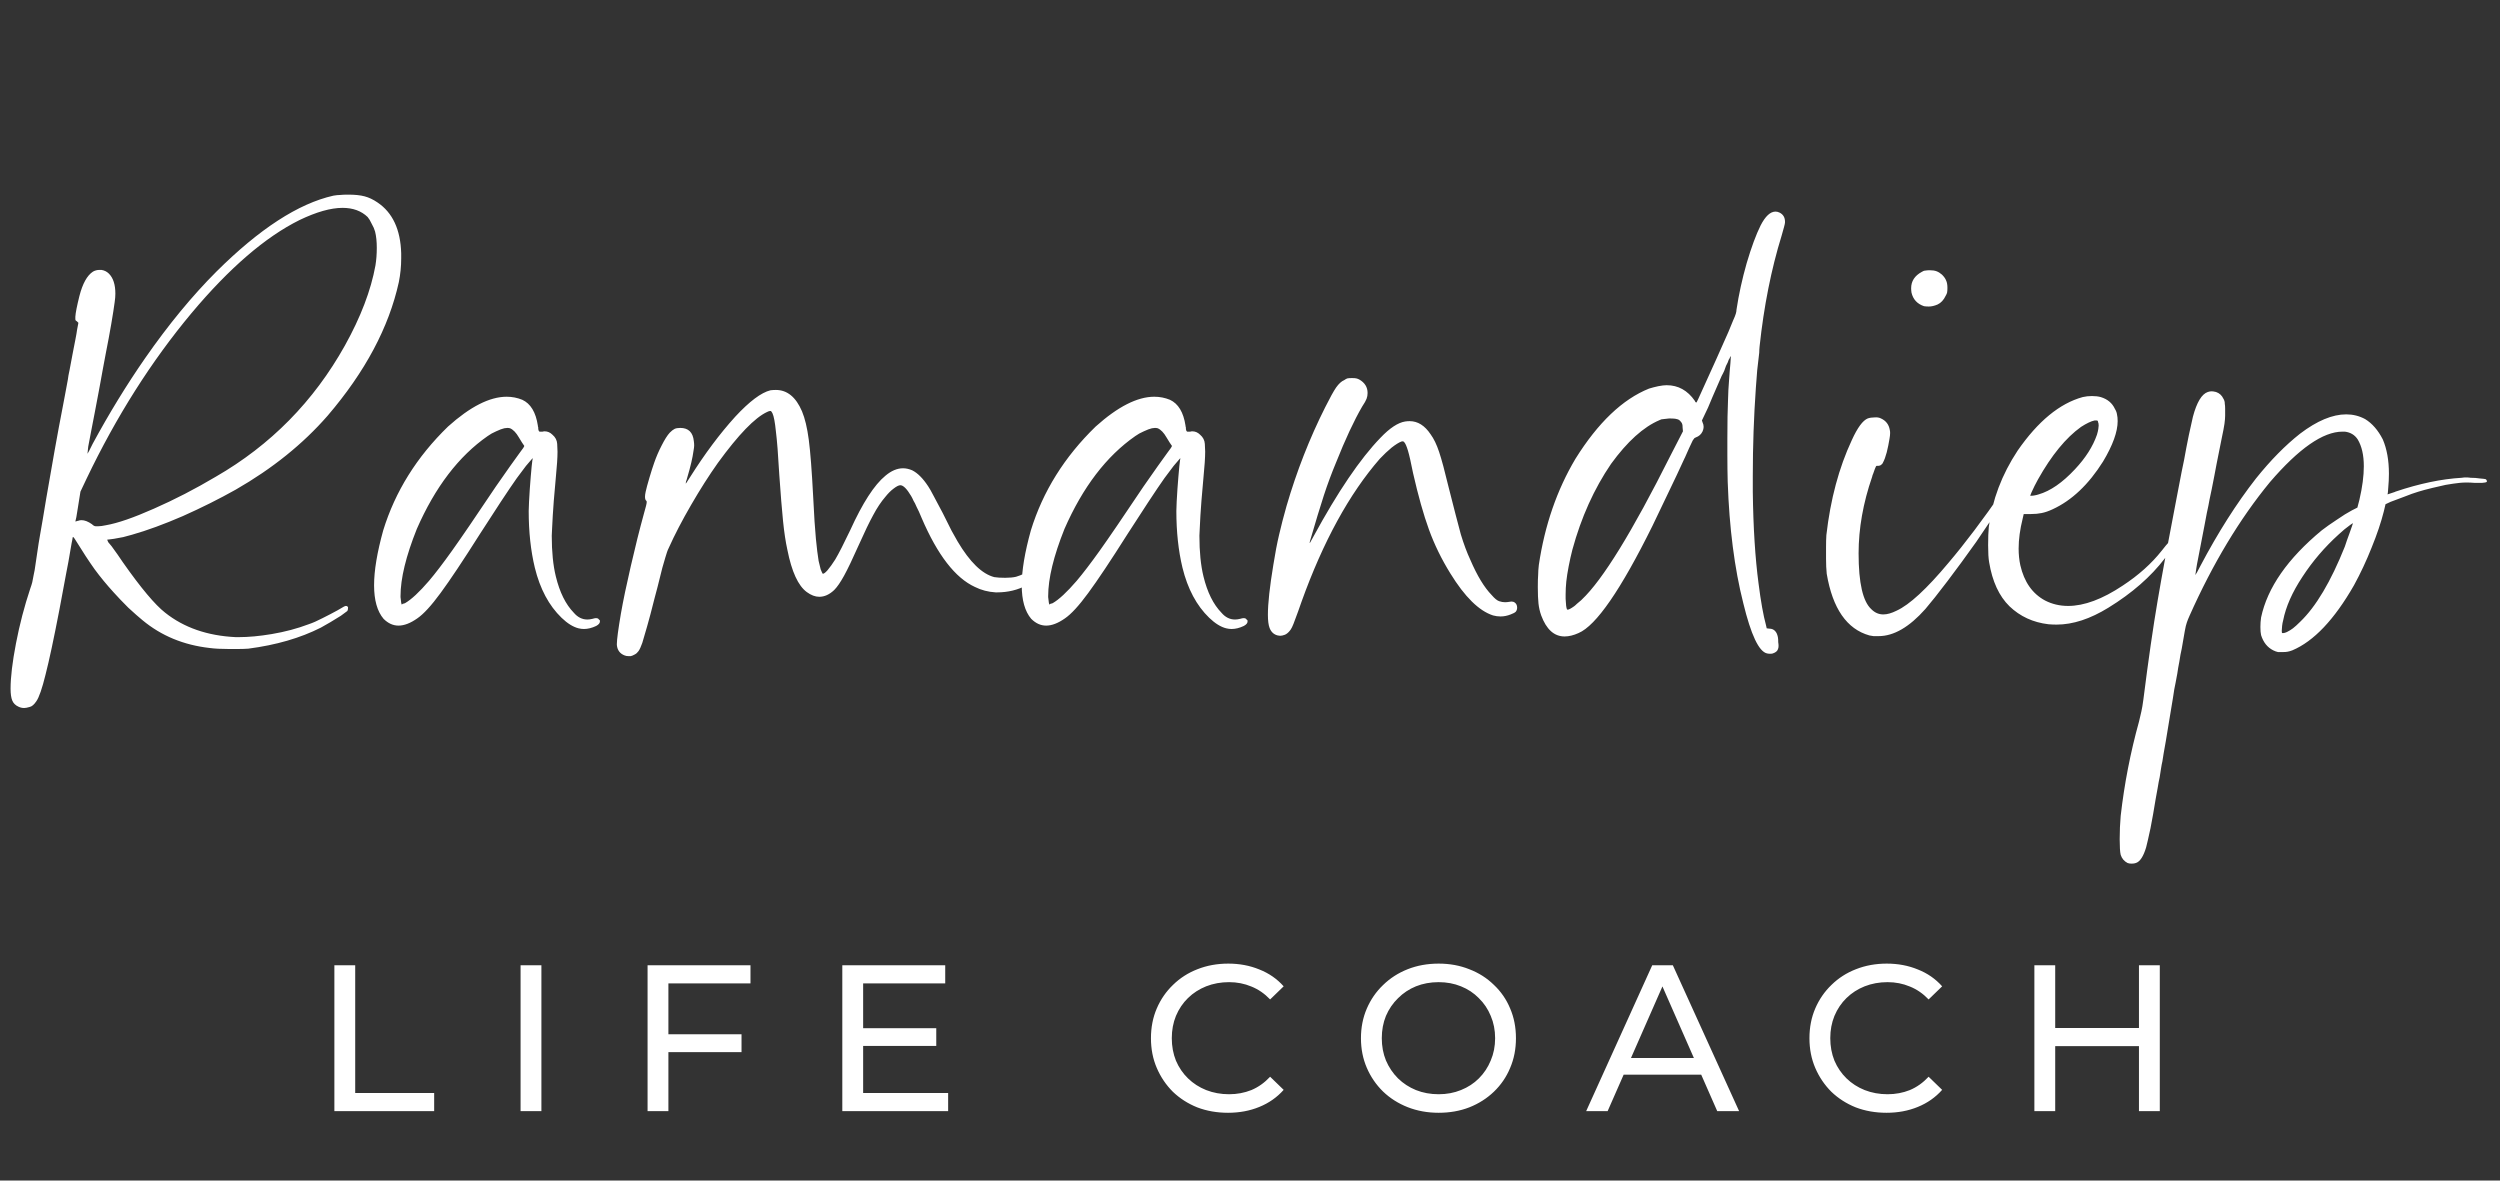
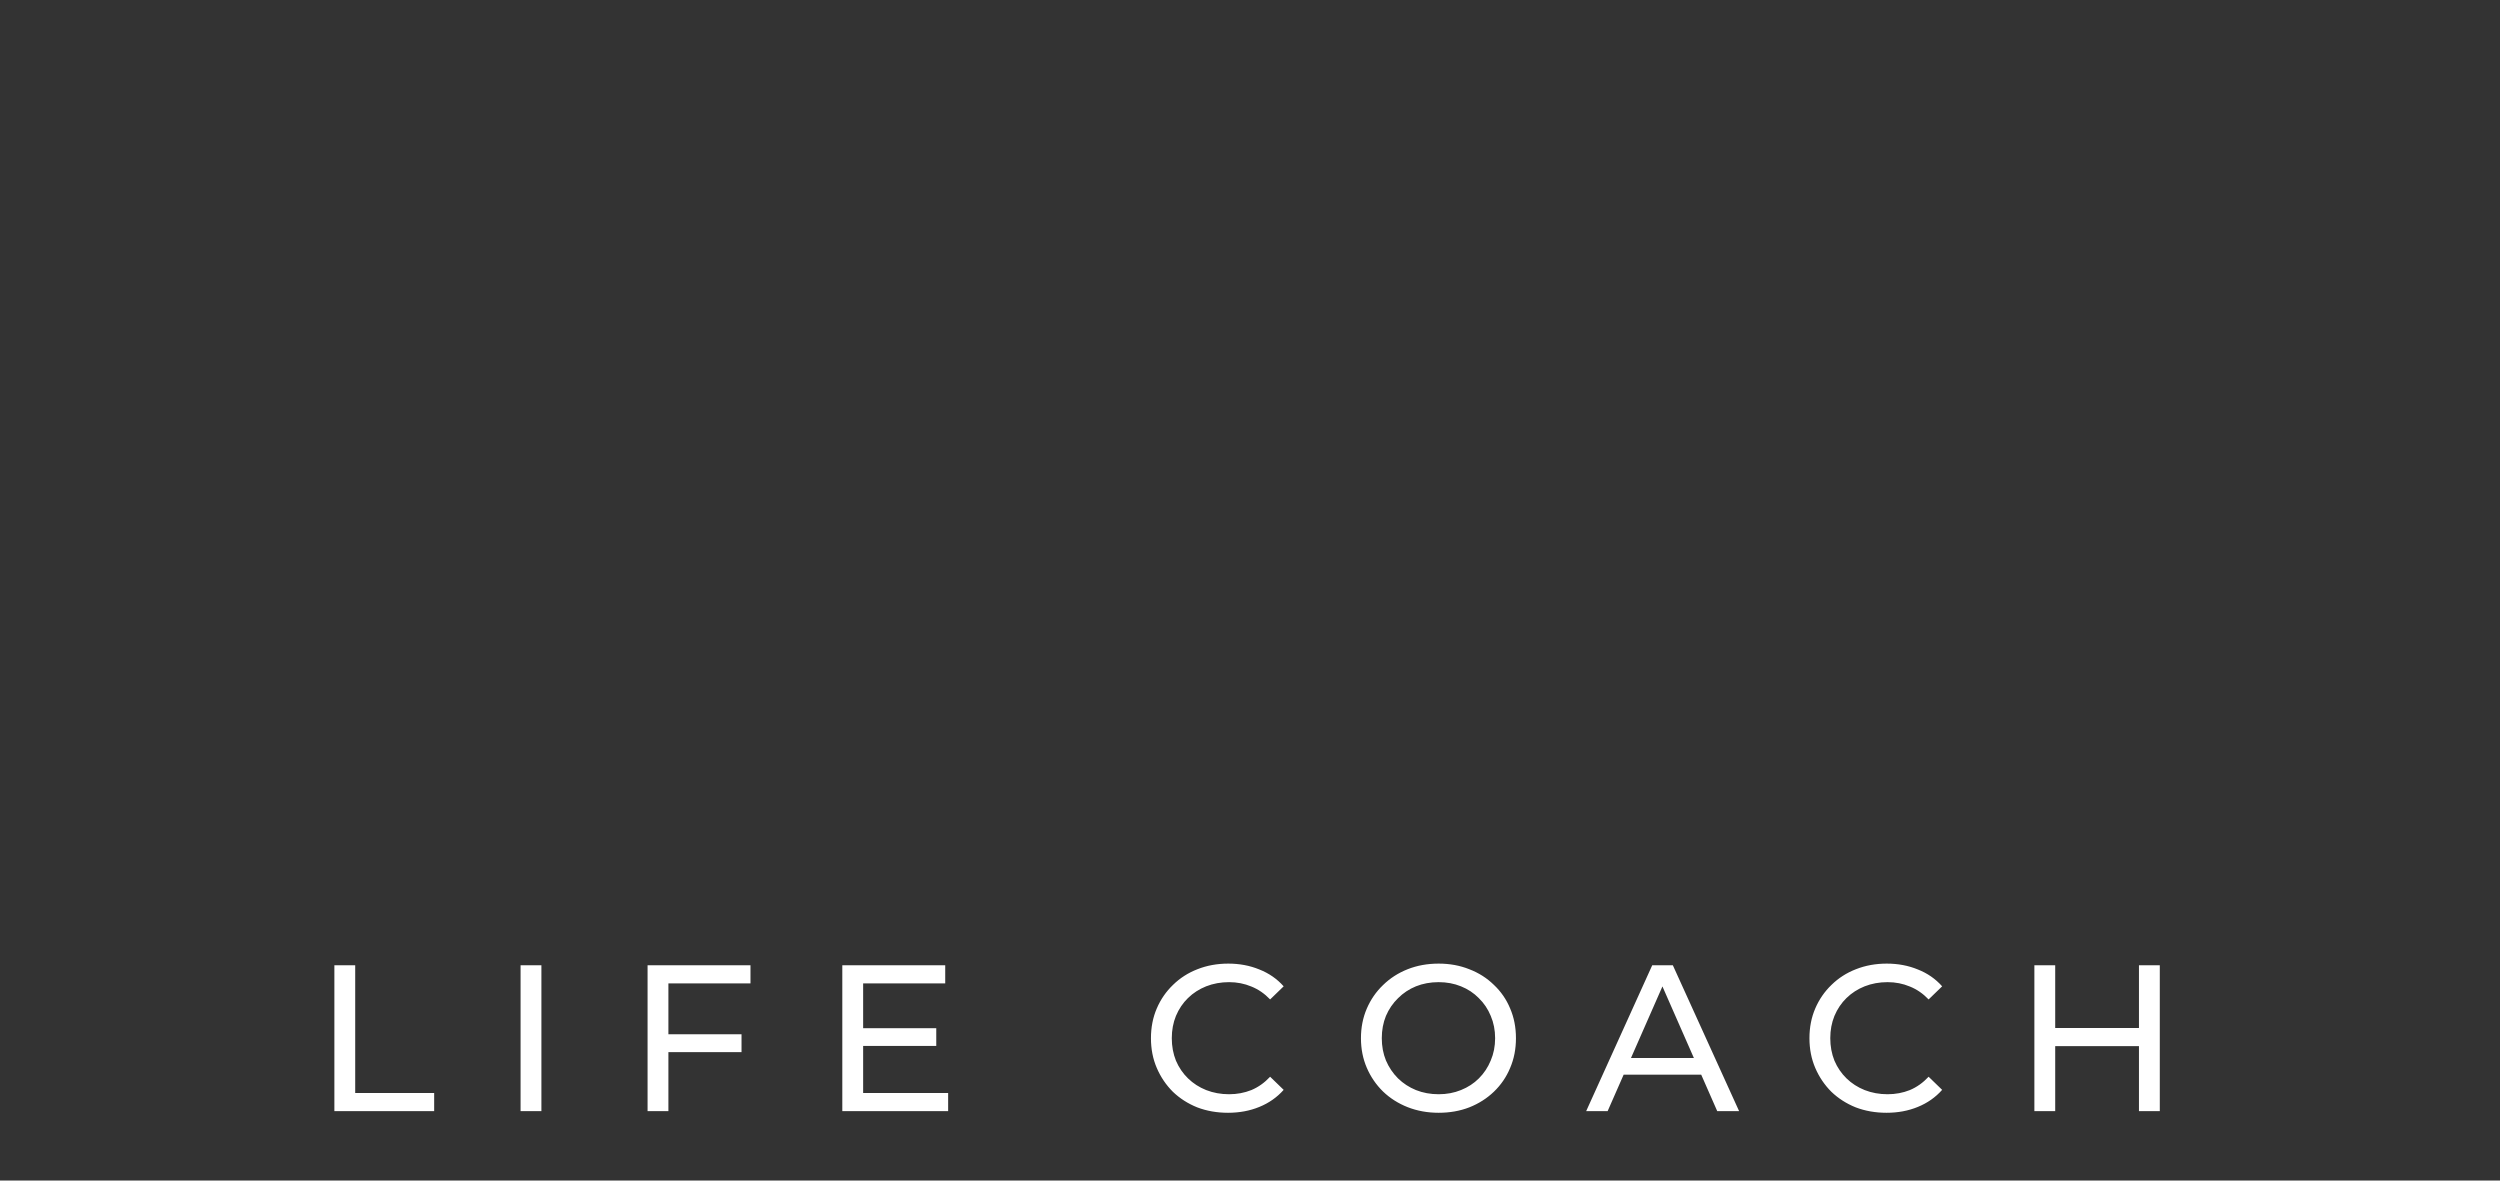
<svg xmlns="http://www.w3.org/2000/svg" width="144" height="68" viewBox="0 0 144 68" fill="none">
  <rect x="0" y="0" width="144" height="68" fill="#333333" stroke="none" />
-   <path d="M1.059 40.703C0.889 40.625 0.772 40.508 0.707 40.352C0.642 40.195 0.609 39.967 0.609 39.668C0.609 39.004 0.714 38.132 0.922 37.051C1.13 35.97 1.404 34.922 1.742 33.906C1.794 33.763 1.833 33.639 1.859 33.535C1.885 33.418 1.911 33.281 1.938 33.125C1.977 32.969 2.016 32.741 2.055 32.441C2.081 32.285 2.107 32.109 2.133 31.914C2.198 31.458 2.257 31.087 2.309 30.801C2.348 30.592 2.4 30.293 2.465 29.902C2.53 29.512 2.595 29.121 2.66 28.73C2.816 27.819 2.979 26.888 3.148 25.938C3.318 24.987 3.474 24.147 3.617 23.418C3.656 23.184 3.702 22.943 3.754 22.695C3.819 22.318 3.871 22.038 3.91 21.855C3.923 21.725 3.956 21.543 4.008 21.309C4.06 21.009 4.118 20.697 4.184 20.371C4.236 20.098 4.288 19.831 4.34 19.57C4.392 19.31 4.424 19.121 4.438 19.004L4.516 18.594L4.438 18.516C4.411 18.49 4.385 18.47 4.359 18.457C4.346 18.431 4.34 18.405 4.34 18.379C4.34 18.353 4.34 18.307 4.34 18.242C4.353 18.021 4.431 17.624 4.574 17.051C4.757 16.335 5.017 15.866 5.355 15.645C5.473 15.579 5.596 15.547 5.727 15.547H5.844C6.013 15.573 6.156 15.645 6.273 15.762C6.521 16.009 6.645 16.393 6.645 16.914C6.645 17.057 6.632 17.22 6.605 17.402C6.566 17.702 6.501 18.119 6.41 18.652C6.319 19.186 6.215 19.746 6.098 20.332C6.046 20.619 5.987 20.931 5.922 21.27C5.857 21.608 5.805 21.895 5.766 22.129C5.74 22.285 5.707 22.461 5.668 22.656C5.59 23.06 5.518 23.438 5.453 23.789C5.375 24.167 5.303 24.538 5.238 24.902C5.173 25.254 5.121 25.527 5.082 25.723C5.056 25.918 5.043 26.042 5.043 26.094V26.133L5.141 25.957L5.336 25.566C6.286 23.809 7.296 22.162 8.363 20.625C9.704 18.698 11.072 17.038 12.465 15.645C14.939 13.184 17.185 11.725 19.203 11.27C19.359 11.243 19.49 11.23 19.594 11.23C19.698 11.217 19.854 11.211 20.062 11.211C20.44 11.211 20.753 11.243 21 11.309C21.247 11.374 21.495 11.491 21.742 11.66C22.615 12.246 23.07 13.223 23.109 14.59V14.883C23.109 15.338 23.064 15.794 22.973 16.25C22.4 18.854 21.033 21.419 18.871 23.945C17.452 25.573 15.688 26.992 13.578 28.203C12.628 28.737 11.612 29.245 10.531 29.727C9.451 30.195 8.474 30.553 7.602 30.801C7.458 30.84 7.289 30.885 7.094 30.938C6.911 30.977 6.736 31.009 6.566 31.035C6.41 31.061 6.312 31.074 6.273 31.074C6.208 31.074 6.176 31.081 6.176 31.094C6.176 31.107 6.195 31.152 6.234 31.23C6.286 31.296 6.352 31.374 6.43 31.465C6.521 31.595 6.638 31.758 6.781 31.953C6.885 32.109 6.983 32.253 7.074 32.383C8.116 33.867 8.93 34.837 9.516 35.293C10.596 36.152 11.95 36.621 13.578 36.699H13.754C14.314 36.699 14.945 36.641 15.648 36.523C16.417 36.393 17.126 36.204 17.777 35.957C18.012 35.879 18.279 35.762 18.578 35.605C18.891 35.449 19.177 35.3 19.438 35.156C19.633 35.039 19.756 34.967 19.809 34.941C19.861 34.915 19.9 34.902 19.926 34.902C19.965 34.902 19.997 34.915 20.023 34.941C20.049 34.967 20.056 35.007 20.043 35.059C20.043 35.111 20.03 35.156 20.004 35.195C19.939 35.247 19.815 35.339 19.633 35.469C19.451 35.586 19.249 35.71 19.027 35.84C18.819 35.957 18.637 36.061 18.48 36.152C17.296 36.751 15.902 37.155 14.301 37.363C14.118 37.376 13.897 37.383 13.637 37.383H13.207C12.738 37.383 12.361 37.363 12.074 37.324C10.577 37.155 9.288 36.621 8.207 35.723C7.999 35.553 7.725 35.312 7.387 35C7.061 34.675 6.781 34.382 6.547 34.121C6.143 33.678 5.779 33.236 5.453 32.793C5.128 32.337 4.757 31.771 4.34 31.094C4.301 31.029 4.268 30.983 4.242 30.957C4.229 30.931 4.216 30.924 4.203 30.938C4.203 30.938 4.197 30.944 4.184 30.957C4.184 30.996 4.164 31.107 4.125 31.289C4.099 31.419 4.073 31.569 4.047 31.738C3.982 32.142 3.904 32.572 3.812 33.027C3.734 33.47 3.604 34.167 3.422 35.117C3.096 36.81 2.829 38.06 2.621 38.867C2.426 39.661 2.25 40.169 2.094 40.391C1.964 40.586 1.833 40.697 1.703 40.723C1.573 40.762 1.469 40.781 1.391 40.781C1.273 40.781 1.163 40.755 1.059 40.703ZM6.098 30.254C6.775 30.137 7.699 29.818 8.871 29.297C10.056 28.776 11.241 28.164 12.426 27.461C15.59 25.638 18.07 23.119 19.867 19.902C20.779 18.262 21.365 16.725 21.625 15.293C21.677 14.98 21.703 14.642 21.703 14.277C21.703 13.913 21.671 13.6 21.605 13.34C21.566 13.197 21.501 13.047 21.41 12.891C21.332 12.721 21.254 12.591 21.176 12.5C20.811 12.148 20.329 11.973 19.73 11.973C19.053 11.973 18.227 12.207 17.25 12.676C15.284 13.652 13.213 15.436 11.039 18.027C8.721 20.801 6.703 23.984 4.984 27.578L4.633 28.32L4.496 29.18C4.457 29.414 4.424 29.616 4.398 29.785L4.34 30.039L4.418 30.02C4.444 30.006 4.47 30 4.496 30C4.561 29.974 4.626 29.961 4.691 29.961C4.874 29.961 5.076 30.039 5.297 30.195C5.375 30.273 5.447 30.312 5.512 30.312C5.59 30.312 5.642 30.312 5.668 30.312C5.772 30.312 5.915 30.293 6.098 30.254ZM33.324 36.191C33.012 36.113 32.686 35.911 32.348 35.586C31.619 34.883 31.104 33.919 30.805 32.695C30.57 31.719 30.453 30.631 30.453 29.434L30.473 28.887C30.499 28.392 30.531 27.917 30.57 27.461C30.609 26.992 30.642 26.667 30.668 26.484L30.688 26.426C30.688 26.413 30.681 26.406 30.668 26.406L30.648 26.426C30.596 26.478 30.479 26.615 30.297 26.836C30.128 27.057 29.952 27.292 29.77 27.539C29.548 27.852 29.236 28.314 28.832 28.926C28.441 29.525 28.044 30.137 27.641 30.762C26.677 32.285 25.922 33.418 25.375 34.16C24.841 34.889 24.392 35.378 24.027 35.625C23.637 35.898 23.279 36.035 22.953 36.035C22.641 36.035 22.354 35.905 22.094 35.645C21.729 35.215 21.547 34.57 21.547 33.711C21.547 32.865 21.723 31.81 22.074 30.547C22.764 28.307 24.008 26.315 25.805 24.57C27.081 23.424 28.207 22.852 29.184 22.852C29.496 22.852 29.796 22.91 30.082 23.027C30.564 23.249 30.863 23.744 30.98 24.512C30.98 24.551 30.987 24.583 31 24.609C31 24.688 31.006 24.746 31.02 24.785C31.033 24.824 31.052 24.85 31.078 24.863C31.104 24.863 31.143 24.863 31.195 24.863H31.254C31.293 24.85 31.332 24.844 31.371 24.844C31.54 24.844 31.69 24.909 31.82 25.039C31.99 25.182 32.081 25.358 32.094 25.566C32.107 25.775 32.113 25.924 32.113 26.016C32.113 26.354 32.081 26.849 32.016 27.5C31.963 28.073 31.924 28.522 31.898 28.848C31.872 29.173 31.853 29.453 31.84 29.688C31.827 29.909 31.814 30.156 31.801 30.43L31.781 30.859C31.781 31.784 31.859 32.565 32.016 33.203C32.237 34.115 32.582 34.811 33.051 35.293C33.272 35.553 33.533 35.684 33.832 35.684C33.923 35.684 34.021 35.671 34.125 35.645C34.216 35.618 34.281 35.605 34.32 35.605C34.372 35.605 34.411 35.612 34.438 35.625C34.464 35.638 34.483 35.658 34.496 35.684C34.522 35.697 34.542 35.716 34.555 35.742V35.801C34.555 35.892 34.483 35.977 34.34 36.055C34.092 36.172 33.858 36.23 33.637 36.23C33.533 36.23 33.428 36.217 33.324 36.191ZM23.324 34.746C23.689 34.538 24.151 34.108 24.711 33.457C25.076 33.027 25.518 32.448 26.039 31.719C26.56 30.99 27.4 29.759 28.559 28.027C28.923 27.506 29.197 27.116 29.379 26.855C29.574 26.582 29.756 26.328 29.926 26.094C30.108 25.859 30.199 25.723 30.199 25.684C30.121 25.579 30.017 25.417 29.887 25.195C29.73 24.922 29.561 24.746 29.379 24.668C29.327 24.655 29.275 24.648 29.223 24.648C29.184 24.648 29.125 24.655 29.047 24.668C28.93 24.694 28.773 24.753 28.578 24.844C28.396 24.922 28.233 25.013 28.09 25.117C26.423 26.276 25.062 28.06 24.008 30.469C23.383 32.031 23.07 33.32 23.07 34.336V34.395C23.096 34.681 23.122 34.824 23.148 34.824L23.188 34.785C23.227 34.772 23.272 34.759 23.324 34.746ZM35.98 37.754C35.707 37.65 35.557 37.448 35.531 37.148V37.09C35.531 36.842 35.609 36.257 35.766 35.332C35.896 34.59 36.085 33.685 36.332 32.617C36.579 31.537 36.833 30.521 37.094 29.57C37.146 29.388 37.185 29.245 37.211 29.141C37.237 29.037 37.25 28.965 37.25 28.926C37.25 28.874 37.243 28.848 37.23 28.848C37.178 28.809 37.152 28.73 37.152 28.613C37.152 28.535 37.165 28.438 37.191 28.32C37.23 28.138 37.302 27.871 37.406 27.52C37.51 27.168 37.602 26.881 37.68 26.66C37.797 26.322 37.94 25.99 38.109 25.664C38.279 25.326 38.435 25.078 38.578 24.922C38.682 24.818 38.773 24.746 38.852 24.707C38.93 24.668 39.04 24.648 39.184 24.648C39.652 24.648 39.913 24.902 39.965 25.41C39.978 25.501 39.984 25.586 39.984 25.664C39.984 25.729 39.971 25.833 39.945 25.977C39.893 26.367 39.776 26.869 39.594 27.48C39.568 27.585 39.542 27.669 39.516 27.734L39.496 27.852C39.509 27.852 39.535 27.819 39.574 27.754C39.626 27.676 39.685 27.585 39.75 27.48C40.596 26.139 41.462 24.98 42.348 24.004C43.168 23.119 43.845 22.611 44.379 22.48C44.483 22.467 44.587 22.461 44.691 22.461C45.342 22.461 45.844 22.871 46.195 23.691C46.365 24.095 46.495 24.642 46.586 25.332C46.677 26.022 46.762 27.122 46.84 28.633C46.892 29.701 46.944 30.501 46.996 31.035C47.048 31.569 47.1 31.992 47.152 32.305C47.191 32.487 47.23 32.65 47.27 32.793C47.322 32.923 47.361 33.008 47.387 33.047H47.406C47.458 33.047 47.543 32.982 47.66 32.852C47.803 32.682 47.953 32.474 48.109 32.227C48.318 31.875 48.604 31.315 48.969 30.547C49.685 28.971 50.362 27.923 51 27.402C51.339 27.116 51.677 26.973 52.016 26.973C52.185 26.973 52.361 27.012 52.543 27.09C52.855 27.246 53.161 27.552 53.461 28.008C53.526 28.099 53.637 28.294 53.793 28.594C53.949 28.88 54.118 29.199 54.301 29.551C54.483 29.915 54.652 30.254 54.809 30.566C54.978 30.866 55.095 31.074 55.16 31.191C55.863 32.376 56.566 33.06 57.27 33.242C57.426 33.268 57.634 33.281 57.895 33.281C58.142 33.281 58.35 33.262 58.52 33.223C59.184 33.027 59.75 32.617 60.219 31.992C60.336 31.836 60.421 31.745 60.473 31.719C60.525 31.693 60.564 31.68 60.59 31.68C60.629 31.68 60.668 31.699 60.707 31.738C60.759 31.764 60.785 31.81 60.785 31.875V31.953C60.746 32.057 60.648 32.227 60.492 32.461C59.711 33.568 58.689 34.121 57.426 34.121H57.348C56.918 34.095 56.521 33.991 56.156 33.809C55.023 33.288 54.001 31.966 53.09 29.844C52.973 29.557 52.875 29.342 52.797 29.199C52.732 29.043 52.673 28.926 52.621 28.848C52.582 28.756 52.536 28.665 52.484 28.574C52.237 28.158 52.029 27.949 51.859 27.949C51.768 27.949 51.638 28.014 51.469 28.145C51.312 28.262 51.156 28.418 51 28.613C50.753 28.9 50.518 29.251 50.297 29.668C50.075 30.072 49.802 30.638 49.477 31.367C49.112 32.188 48.825 32.786 48.617 33.164C48.409 33.542 48.22 33.815 48.051 33.984C47.777 34.245 47.491 34.375 47.191 34.375C46.957 34.375 46.716 34.284 46.469 34.102C45.974 33.737 45.603 32.93 45.355 31.68C45.251 31.211 45.167 30.651 45.102 30C45.036 29.349 44.965 28.463 44.887 27.344C44.822 26.185 44.757 25.352 44.691 24.844C44.639 24.323 44.574 23.978 44.496 23.809C44.457 23.73 44.425 23.685 44.398 23.672H44.359C44.32 23.672 44.262 23.691 44.184 23.73C43.48 24.056 42.536 25.033 41.352 26.66C40.844 27.376 40.329 28.184 39.809 29.082C39.288 29.98 38.858 30.807 38.52 31.562C38.48 31.641 38.448 31.719 38.422 31.797C38.396 31.862 38.363 31.966 38.324 32.109C38.285 32.24 38.227 32.441 38.148 32.715C38.083 32.975 37.992 33.34 37.875 33.809C37.823 34.004 37.764 34.225 37.699 34.473C37.53 35.15 37.387 35.69 37.27 36.094C37.152 36.497 37.061 36.81 36.996 37.031C36.918 37.253 36.846 37.409 36.781 37.5C36.716 37.591 36.645 37.656 36.566 37.695C36.475 37.747 36.397 37.78 36.332 37.793C36.267 37.793 36.221 37.793 36.195 37.793C36.117 37.793 36.046 37.78 35.98 37.754ZM70.629 36.191C70.316 36.113 69.991 35.911 69.652 35.586C68.923 34.883 68.409 33.919 68.109 32.695C67.875 31.719 67.758 30.631 67.758 29.434L67.777 28.887C67.803 28.392 67.836 27.917 67.875 27.461C67.914 26.992 67.947 26.667 67.973 26.484L67.992 26.426C67.992 26.413 67.986 26.406 67.973 26.406L67.953 26.426C67.901 26.478 67.784 26.615 67.602 26.836C67.432 27.057 67.257 27.292 67.074 27.539C66.853 27.852 66.54 28.314 66.137 28.926C65.746 29.525 65.349 30.137 64.945 30.762C63.982 32.285 63.227 33.418 62.68 34.16C62.146 34.889 61.697 35.378 61.332 35.625C60.941 35.898 60.583 36.035 60.258 36.035C59.945 36.035 59.659 35.905 59.398 35.645C59.034 35.215 58.852 34.57 58.852 33.711C58.852 32.865 59.027 31.81 59.379 30.547C60.069 28.307 61.312 26.315 63.109 24.57C64.385 23.424 65.512 22.852 66.488 22.852C66.801 22.852 67.1 22.91 67.387 23.027C67.868 23.249 68.168 23.744 68.285 24.512C68.285 24.551 68.292 24.583 68.305 24.609C68.305 24.688 68.311 24.746 68.324 24.785C68.337 24.824 68.357 24.85 68.383 24.863C68.409 24.863 68.448 24.863 68.5 24.863H68.559C68.598 24.85 68.637 24.844 68.676 24.844C68.845 24.844 68.995 24.909 69.125 25.039C69.294 25.182 69.385 25.358 69.398 25.566C69.412 25.775 69.418 25.924 69.418 26.016C69.418 26.354 69.385 26.849 69.32 27.5C69.268 28.073 69.229 28.522 69.203 28.848C69.177 29.173 69.158 29.453 69.144 29.688C69.132 29.909 69.118 30.156 69.106 30.43L69.086 30.859C69.086 31.784 69.164 32.565 69.32 33.203C69.542 34.115 69.887 34.811 70.356 35.293C70.577 35.553 70.837 35.684 71.137 35.684C71.228 35.684 71.326 35.671 71.43 35.645C71.521 35.618 71.586 35.605 71.625 35.605C71.677 35.605 71.716 35.612 71.742 35.625C71.768 35.638 71.788 35.658 71.801 35.684C71.827 35.697 71.846 35.716 71.859 35.742V35.801C71.859 35.892 71.788 35.977 71.644 36.055C71.397 36.172 71.163 36.23 70.941 36.23C70.837 36.23 70.733 36.217 70.629 36.191ZM60.629 34.746C60.993 34.538 61.456 34.108 62.016 33.457C62.38 33.027 62.823 32.448 63.344 31.719C63.865 30.99 64.704 29.759 65.863 28.027C66.228 27.506 66.501 27.116 66.684 26.855C66.879 26.582 67.061 26.328 67.231 26.094C67.413 25.859 67.504 25.723 67.504 25.684C67.426 25.579 67.322 25.417 67.191 25.195C67.035 24.922 66.866 24.746 66.684 24.668C66.632 24.655 66.579 24.648 66.527 24.648C66.488 24.648 66.43 24.655 66.352 24.668C66.234 24.694 66.078 24.753 65.883 24.844C65.701 24.922 65.538 25.013 65.394 25.117C63.728 26.276 62.367 28.06 61.312 30.469C60.688 32.031 60.375 33.32 60.375 34.336V34.395C60.401 34.681 60.427 34.824 60.453 34.824L60.492 34.785C60.531 34.772 60.577 34.759 60.629 34.746ZM73.598 36.602C73.376 36.55 73.22 36.406 73.129 36.172C73.064 36.003 73.031 35.749 73.031 35.41C73.031 34.759 73.135 33.802 73.344 32.539C73.448 31.875 73.559 31.296 73.676 30.801C73.793 30.293 73.936 29.74 74.106 29.141C74.691 27.135 75.434 25.241 76.332 23.457C76.606 22.91 76.814 22.533 76.957 22.324C77.113 22.103 77.269 21.96 77.426 21.895C77.504 21.842 77.562 21.81 77.602 21.797C77.654 21.784 77.745 21.777 77.875 21.777C77.992 21.777 78.077 21.784 78.129 21.797C78.181 21.81 78.233 21.829 78.285 21.855C78.611 22.038 78.773 22.298 78.773 22.637C78.773 22.754 78.754 22.865 78.715 22.969C78.676 23.073 78.591 23.223 78.461 23.418C77.992 24.225 77.491 25.299 76.957 26.641C76.697 27.266 76.462 27.897 76.254 28.535C76.046 29.173 75.779 30.052 75.453 31.172C75.44 31.211 75.434 31.244 75.434 31.27H75.453C75.479 31.23 75.544 31.113 75.648 30.918C77.055 28.327 78.344 26.426 79.516 25.215C80.049 24.655 80.525 24.342 80.941 24.277C81.033 24.264 81.117 24.258 81.195 24.258C81.664 24.258 82.068 24.512 82.406 25.02C82.588 25.267 82.751 25.605 82.894 26.035C83.038 26.465 83.22 27.142 83.441 28.066C83.754 29.303 83.988 30.208 84.144 30.781C84.314 31.341 84.496 31.829 84.691 32.246C85.082 33.158 85.492 33.835 85.922 34.277C86.091 34.473 86.234 34.59 86.352 34.629C86.469 34.668 86.579 34.688 86.684 34.688C86.762 34.688 86.84 34.681 86.918 34.668C86.97 34.655 87.016 34.648 87.055 34.648C87.133 34.648 87.198 34.668 87.25 34.707C87.341 34.772 87.387 34.87 87.387 35C87.387 35.091 87.361 35.169 87.309 35.234C87.257 35.286 87.159 35.339 87.016 35.391C86.82 35.469 86.625 35.508 86.43 35.508C86.287 35.508 86.143 35.488 86 35.449C85.193 35.189 84.372 34.382 83.539 33.027C83.031 32.207 82.621 31.367 82.309 30.508C81.996 29.648 81.69 28.561 81.391 27.246C81.273 26.647 81.176 26.217 81.098 25.957C81.019 25.697 80.948 25.534 80.883 25.469C80.87 25.443 80.85 25.43 80.824 25.43C80.811 25.417 80.779 25.417 80.727 25.43C80.583 25.482 80.394 25.599 80.16 25.781C79.939 25.963 79.711 26.178 79.477 26.426C77.719 28.444 76.215 31.191 74.965 34.668C74.822 35.085 74.704 35.41 74.613 35.645C74.535 35.866 74.47 36.029 74.418 36.133C74.366 36.237 74.314 36.315 74.262 36.367C74.184 36.458 74.099 36.523 74.008 36.562C73.904 36.602 73.812 36.621 73.734 36.621C73.695 36.621 73.65 36.615 73.598 36.602ZM101.781 37.637C101.312 37.533 100.857 36.569 100.414 34.746C99.906 32.741 99.607 30.41 99.516 27.754C99.503 27.285 99.496 26.764 99.496 26.191V25.273C99.496 24.336 99.509 23.581 99.535 23.008C99.535 22.852 99.542 22.669 99.555 22.461C99.568 22.253 99.581 22.064 99.594 21.895C99.607 21.725 99.62 21.549 99.633 21.367C99.646 21.185 99.659 21.035 99.672 20.918C99.685 20.801 99.691 20.703 99.691 20.625V20.508C99.678 20.521 99.665 20.54 99.652 20.566C99.652 20.579 99.646 20.599 99.633 20.625C99.62 20.651 99.6 20.684 99.574 20.723C99.561 20.762 99.542 20.814 99.516 20.879C99.49 20.931 99.457 20.996 99.418 21.074C99.392 21.152 99.359 21.244 99.32 21.348C99.281 21.439 99.229 21.543 99.164 21.66C98.995 22.051 98.819 22.454 98.637 22.871C98.533 23.105 98.448 23.307 98.383 23.477L98.031 24.219L98.07 24.336C98.109 24.414 98.129 24.499 98.129 24.59C98.129 24.668 98.109 24.753 98.07 24.844C97.992 25.013 97.862 25.13 97.68 25.195C97.654 25.208 97.628 25.221 97.602 25.234C97.588 25.247 97.569 25.273 97.543 25.312C97.517 25.338 97.484 25.397 97.445 25.488C97.406 25.566 97.354 25.677 97.289 25.82C97.237 25.951 97.159 26.126 97.055 26.348L97.016 26.426C96.768 26.973 96.449 27.65 96.059 28.457C95.681 29.251 95.388 29.863 95.18 30.293C93.357 33.978 91.938 36.035 90.922 36.465C90.635 36.595 90.368 36.66 90.121 36.66C89.522 36.66 89.073 36.257 88.773 35.449C88.695 35.228 88.643 35 88.617 34.766C88.591 34.531 88.578 34.212 88.578 33.809C88.578 33.496 88.585 33.262 88.598 33.105C88.598 32.949 88.611 32.76 88.637 32.539C88.975 30.26 89.678 28.223 90.746 26.426C92.048 24.342 93.461 22.995 94.984 22.383C95.154 22.331 95.329 22.285 95.512 22.246C95.707 22.207 95.87 22.188 96 22.188C96.664 22.188 97.204 22.487 97.621 23.086C97.634 23.112 97.647 23.138 97.66 23.164C97.686 23.177 97.706 23.184 97.719 23.184L97.816 22.988C98.624 21.217 99.203 19.928 99.555 19.121C99.672 18.835 99.763 18.613 99.828 18.457C99.906 18.288 99.958 18.158 99.984 18.066C100.01 17.975 100.023 17.897 100.023 17.832C100.154 16.96 100.349 16.068 100.609 15.156C100.883 14.232 101.15 13.509 101.41 12.988C101.684 12.454 101.97 12.188 102.27 12.188C102.348 12.188 102.426 12.207 102.504 12.246C102.712 12.35 102.816 12.526 102.816 12.773V12.812C102.816 12.852 102.797 12.943 102.758 13.086C102.719 13.229 102.673 13.392 102.621 13.574C102.022 15.514 101.599 17.643 101.352 19.961C101.339 20.091 101.332 20.208 101.332 20.312C101.28 20.742 101.241 21.081 101.215 21.328C101.202 21.562 101.176 21.901 101.137 22.344C101.02 24.01 100.961 25.697 100.961 27.402V28.34C100.987 30.384 101.098 32.142 101.293 33.613C101.423 34.642 101.566 35.443 101.723 36.016L101.762 36.191L101.918 36.211C102.113 36.211 102.257 36.309 102.348 36.504C102.374 36.569 102.393 36.634 102.406 36.699C102.419 36.764 102.426 36.862 102.426 36.992C102.439 37.07 102.445 37.142 102.445 37.207C102.445 37.285 102.432 37.35 102.406 37.402C102.38 37.48 102.315 37.546 102.211 37.598C102.133 37.637 102.068 37.656 102.016 37.656C101.977 37.656 101.951 37.656 101.938 37.656C101.885 37.656 101.833 37.65 101.781 37.637ZM90.668 34.922C90.707 34.896 90.759 34.85 90.824 34.785C90.902 34.72 90.987 34.648 91.078 34.57L91.117 34.531C92.315 33.398 94.014 30.638 96.215 26.25L96.938 24.844L96.918 24.629C96.918 24.538 96.912 24.473 96.898 24.434C96.885 24.381 96.859 24.336 96.82 24.297C96.755 24.206 96.677 24.154 96.586 24.141C96.508 24.115 96.365 24.102 96.156 24.102C96.013 24.115 95.896 24.128 95.805 24.141C95.727 24.141 95.655 24.16 95.59 24.199C94.665 24.59 93.734 25.43 92.797 26.719C91.82 28.151 91.078 29.798 90.57 31.66C90.492 31.96 90.421 32.279 90.356 32.617C90.29 32.956 90.245 33.249 90.219 33.496C90.193 33.743 90.18 33.991 90.18 34.238V34.492C90.193 34.818 90.219 35.02 90.258 35.098C90.271 35.111 90.284 35.117 90.297 35.117C90.362 35.117 90.486 35.052 90.668 34.922ZM110.824 17.637C110.434 17.506 110.193 17.246 110.102 16.855C110.089 16.764 110.082 16.68 110.082 16.602C110.082 16.198 110.284 15.885 110.688 15.664C110.766 15.612 110.837 15.586 110.902 15.586C110.967 15.573 111.052 15.566 111.156 15.566C111.312 15.566 111.443 15.586 111.547 15.625C111.651 15.664 111.755 15.729 111.859 15.82C111.977 15.938 112.055 16.048 112.094 16.152C112.146 16.256 112.172 16.4 112.172 16.582C112.172 16.699 112.165 16.79 112.152 16.855C112.139 16.908 112.113 16.966 112.074 17.031C111.957 17.279 111.801 17.448 111.605 17.539C111.423 17.617 111.254 17.656 111.098 17.656C111.007 17.656 110.915 17.65 110.824 17.637ZM107.68 36.602C106.378 36.237 105.557 35.052 105.219 33.047C105.193 32.786 105.18 32.5 105.18 32.188C105.18 31.875 105.18 31.654 105.18 31.523C105.18 31.25 105.186 31.016 105.199 30.82C105.434 28.763 105.922 26.94 106.664 25.352C106.99 24.635 107.296 24.219 107.582 24.102C107.699 24.062 107.829 24.043 107.973 24.043C108.116 24.03 108.24 24.049 108.344 24.102C108.63 24.232 108.799 24.453 108.852 24.766C108.865 24.818 108.871 24.876 108.871 24.941C108.871 25.033 108.858 25.15 108.832 25.293C108.793 25.54 108.741 25.794 108.676 26.055C108.611 26.302 108.539 26.497 108.461 26.641C108.435 26.706 108.389 26.758 108.324 26.797C108.272 26.823 108.214 26.836 108.148 26.836C108.135 26.823 108.116 26.823 108.09 26.836C108.077 26.836 108.064 26.849 108.051 26.875C108.038 26.901 108.018 26.947 107.992 27.012C107.966 27.077 107.934 27.168 107.895 27.285C107.868 27.337 107.849 27.396 107.836 27.461C107.315 28.971 107.055 30.443 107.055 31.875C107.055 33.581 107.302 34.655 107.797 35.098C107.992 35.293 108.22 35.391 108.48 35.391C108.702 35.391 108.956 35.319 109.242 35.176C109.984 34.837 110.98 33.919 112.23 32.422C113.181 31.302 114.223 29.922 115.355 28.281C115.486 28.125 115.596 27.988 115.688 27.871C115.779 27.741 115.831 27.669 115.844 27.656C115.87 27.63 115.896 27.617 115.922 27.617C115.935 27.617 115.954 27.624 115.98 27.637C115.993 27.637 116 27.643 116 27.656C116.052 27.695 116.078 27.734 116.078 27.773C116.078 27.812 115.961 28.021 115.727 28.398C115.492 28.763 115.199 29.199 114.848 29.707C114.509 30.215 114.171 30.716 113.832 31.211C113.259 32.018 112.706 32.773 112.172 33.477C111.638 34.18 111.215 34.714 110.902 35.078C109.978 36.12 109.079 36.641 108.207 36.641H108.168C108.09 36.641 108.005 36.641 107.914 36.641C107.823 36.628 107.745 36.615 107.68 36.602ZM117.992 35.957C117.107 35.853 116.358 35.508 115.746 34.922C115.147 34.336 114.757 33.49 114.574 32.383C114.535 32.161 114.516 31.836 114.516 31.406C114.516 30.977 114.529 30.625 114.555 30.352C114.75 28.802 115.303 27.337 116.215 25.957C117.387 24.264 118.637 23.236 119.965 22.871C120.134 22.832 120.31 22.812 120.492 22.812C120.688 22.812 120.857 22.832 121 22.871C121.391 22.988 121.664 23.216 121.82 23.555C121.885 23.659 121.924 23.763 121.938 23.867C121.964 23.971 121.977 24.102 121.977 24.258C121.977 24.87 121.697 25.645 121.137 26.582C120.303 27.91 119.333 28.828 118.227 29.336C118.005 29.44 117.797 29.512 117.602 29.551C117.419 29.59 117.211 29.609 116.977 29.609H116.566L116.508 29.863C116.352 30.488 116.273 31.068 116.273 31.602C116.273 31.94 116.306 32.259 116.371 32.559C116.592 33.522 117.068 34.199 117.797 34.59C118.201 34.798 118.643 34.902 119.125 34.902C120.049 34.902 121.098 34.512 122.27 33.73C123.181 33.132 123.93 32.461 124.516 31.719C124.62 31.588 124.698 31.491 124.75 31.426C124.815 31.348 124.861 31.296 124.887 31.27C124.926 31.23 124.952 31.211 124.965 31.211C124.991 31.198 125.017 31.191 125.043 31.191C125.147 31.191 125.199 31.23 125.199 31.309C125.199 31.335 125.193 31.367 125.18 31.406C125.128 31.549 124.965 31.803 124.691 32.168C123.884 33.223 122.803 34.167 121.449 35C120.395 35.651 119.398 35.977 118.461 35.977C118.305 35.977 118.148 35.97 117.992 35.957ZM117.426 28.477C118.103 28.281 118.799 27.799 119.516 27.031C120.128 26.38 120.551 25.716 120.785 25.039C120.824 24.909 120.85 24.798 120.863 24.707C120.876 24.616 120.883 24.551 120.883 24.512C120.883 24.421 120.87 24.349 120.844 24.297C120.844 24.271 120.837 24.251 120.824 24.238C120.811 24.225 120.792 24.219 120.766 24.219C120.74 24.219 120.701 24.219 120.648 24.219C120.453 24.258 120.193 24.381 119.867 24.59C118.995 25.215 118.168 26.224 117.387 27.617C117.335 27.721 117.27 27.845 117.191 27.988C117.126 28.119 117.068 28.242 117.016 28.359C116.964 28.477 116.938 28.542 116.938 28.555H117.016C117.068 28.555 117.126 28.548 117.191 28.535C117.27 28.522 117.348 28.503 117.426 28.477ZM122.543 49.707C122.348 49.603 122.217 49.447 122.152 49.238C122.113 49.082 122.094 48.783 122.094 48.34C122.094 47.884 122.113 47.435 122.152 46.992C122.361 45.156 122.712 43.346 123.207 41.562C123.259 41.354 123.305 41.159 123.344 40.977C123.383 40.807 123.422 40.573 123.461 40.273C123.747 38.008 124.021 36.113 124.281 34.59C124.542 33.053 124.906 31.081 125.375 28.672C125.492 28.073 125.59 27.565 125.668 27.148C125.746 26.784 125.792 26.562 125.805 26.484C125.883 26.042 125.974 25.566 126.078 25.059C126.195 24.538 126.273 24.186 126.312 24.004C126.534 23.171 126.82 22.695 127.172 22.578C127.25 22.552 127.322 22.539 127.387 22.539C127.452 22.539 127.536 22.552 127.641 22.578C127.836 22.643 127.979 22.773 128.07 22.969C128.096 23.008 128.116 23.053 128.129 23.105C128.142 23.145 128.148 23.197 128.148 23.262C128.161 23.327 128.168 23.418 128.168 23.535C128.168 23.678 128.168 23.815 128.168 23.945C128.168 24.062 128.155 24.219 128.129 24.414C128.103 24.596 128.051 24.87 127.973 25.234C127.908 25.586 127.81 26.074 127.68 26.699C127.641 26.921 127.595 27.162 127.543 27.422C127.439 27.969 127.348 28.418 127.27 28.77C127.23 29.004 127.178 29.264 127.113 29.551C127.061 29.837 127.016 30.078 126.977 30.273C126.859 30.859 126.716 31.602 126.547 32.5L126.508 32.734C126.495 32.839 126.482 32.93 126.469 33.008C126.456 33.073 126.449 33.112 126.449 33.125L126.547 32.969C126.599 32.865 126.664 32.741 126.742 32.598C127.758 30.671 128.826 28.991 129.945 27.559C130.792 26.504 131.638 25.645 132.484 24.98C133.461 24.238 134.346 23.867 135.141 23.867C135.531 23.867 135.896 23.958 136.234 24.141C136.638 24.388 136.977 24.779 137.25 25.312C137.484 25.859 137.602 26.517 137.602 27.285C137.602 27.546 137.589 27.819 137.562 28.105C137.549 28.21 137.543 28.294 137.543 28.359L137.523 28.477L137.934 28.34C137.947 28.34 137.96 28.333 137.973 28.32C139.366 27.852 140.642 27.585 141.801 27.52C141.879 27.506 141.957 27.5 142.035 27.5C142.126 27.5 142.217 27.506 142.309 27.52C142.504 27.52 142.68 27.533 142.836 27.559C143.005 27.572 143.116 27.585 143.168 27.598C143.194 27.611 143.214 27.63 143.227 27.656C143.24 27.682 143.246 27.708 143.246 27.734C143.246 27.747 143.233 27.76 143.207 27.773C143.194 27.787 143.116 27.799 142.973 27.812C142.842 27.812 142.693 27.812 142.523 27.812C142.367 27.799 142.217 27.793 142.074 27.793C141.944 27.793 141.814 27.799 141.684 27.812C141.436 27.838 141.163 27.878 140.863 27.93C140.694 27.969 140.44 28.027 140.102 28.105C139.776 28.184 139.509 28.255 139.301 28.32C139.079 28.385 138.806 28.483 138.48 28.613C138.155 28.73 137.895 28.828 137.699 28.906L137.406 29.043L137.309 29.453C137.152 30.078 136.918 30.775 136.605 31.543C136.306 32.298 135.967 33.021 135.59 33.711C134.457 35.69 133.272 36.94 132.035 37.461C131.931 37.5 131.84 37.526 131.762 37.539C131.697 37.552 131.605 37.559 131.488 37.559H131.449C131.345 37.559 131.267 37.559 131.215 37.559C131.163 37.546 131.117 37.533 131.078 37.52C131.039 37.507 130.993 37.487 130.941 37.461C130.603 37.292 130.368 36.999 130.238 36.582C130.212 36.465 130.199 36.309 130.199 36.113C130.199 35.931 130.212 35.749 130.238 35.566C130.603 33.848 131.768 32.175 133.734 30.547C133.969 30.365 134.255 30.163 134.594 29.941C134.932 29.707 135.225 29.525 135.473 29.395L135.785 29.238L135.902 28.789C136.072 28.06 136.156 27.415 136.156 26.855C136.156 26.217 136.039 25.703 135.805 25.312C135.635 25.052 135.388 24.902 135.062 24.863H134.926C133.806 24.863 132.413 25.833 130.746 27.773C129.001 29.896 127.458 32.461 126.117 35.469C126.052 35.612 126 35.742 125.961 35.859C125.922 35.964 125.883 36.126 125.844 36.348C125.805 36.556 125.746 36.895 125.668 37.363C125.616 37.585 125.57 37.832 125.531 38.105C125.479 38.366 125.44 38.594 125.414 38.789C125.375 38.971 125.342 39.147 125.316 39.316C125.277 39.486 125.251 39.616 125.238 39.707C125.225 39.811 125.199 39.98 125.16 40.215L125.082 40.684C124.952 41.465 124.841 42.135 124.75 42.695C124.646 43.268 124.581 43.652 124.555 43.848C124.529 43.952 124.503 44.089 124.477 44.258C124.451 44.44 124.424 44.609 124.398 44.766C124.359 44.935 124.32 45.143 124.281 45.391C124.242 45.625 124.203 45.84 124.164 46.035C124.073 46.608 123.975 47.161 123.871 47.695C123.754 48.242 123.669 48.613 123.617 48.809C123.461 49.329 123.266 49.629 123.031 49.707C122.966 49.733 122.882 49.746 122.777 49.746C122.686 49.746 122.608 49.733 122.543 49.707ZM131.723 36.406C131.853 36.341 131.97 36.27 132.074 36.191C132.191 36.1 132.328 35.977 132.484 35.82C133.396 34.948 134.255 33.503 135.062 31.484C135.089 31.393 135.128 31.276 135.18 31.133C135.232 30.99 135.284 30.846 135.336 30.703C135.388 30.547 135.434 30.417 135.473 30.312C135.512 30.208 135.531 30.15 135.531 30.137C135.518 30.137 135.466 30.169 135.375 30.234C135.284 30.299 135.173 30.384 135.043 30.488C134.926 30.592 134.815 30.69 134.711 30.781C133.904 31.51 133.207 32.324 132.621 33.223C132.035 34.108 131.664 34.948 131.508 35.742C131.482 35.833 131.462 35.938 131.449 36.055C131.436 36.159 131.43 36.25 131.43 36.328C131.43 36.406 131.436 36.452 131.449 36.465H131.527C131.566 36.465 131.632 36.445 131.723 36.406Z" fill="white" />
  <path d="M19.26 64V55.6H20.46V62.956H25.008V64H19.26ZM29.985 64V55.6H31.185V64H29.985ZM38.38 59.572H42.712V60.604H38.38V59.572ZM38.5 64H37.3V55.6H43.228V56.644H38.5V64ZM49.609 59.224H53.929V60.244H49.609V59.224ZM49.717 62.956H54.613V64H48.517V55.6H54.445V56.644H49.717V62.956ZM70.735 64.096C70.095 64.096 69.503 63.992 68.959 63.784C68.423 63.568 67.955 63.268 67.555 62.884C67.163 62.492 66.855 62.036 66.631 61.516C66.407 60.996 66.295 60.424 66.295 59.8C66.295 59.176 66.407 58.604 66.631 58.084C66.855 57.564 67.167 57.112 67.567 56.728C67.967 56.336 68.435 56.036 68.971 55.828C69.515 55.612 70.107 55.504 70.747 55.504C71.395 55.504 71.991 55.616 72.535 55.84C73.087 56.056 73.555 56.38 73.939 56.812L73.159 57.568C72.839 57.232 72.479 56.984 72.079 56.824C71.679 56.656 71.251 56.572 70.795 56.572C70.323 56.572 69.883 56.652 69.475 56.812C69.075 56.972 68.727 57.196 68.431 57.484C68.135 57.772 67.903 58.116 67.735 58.516C67.575 58.908 67.495 59.336 67.495 59.8C67.495 60.264 67.575 60.696 67.735 61.096C67.903 61.488 68.135 61.828 68.431 62.116C68.727 62.404 69.075 62.628 69.475 62.788C69.883 62.948 70.323 63.028 70.795 63.028C71.251 63.028 71.679 62.948 72.079 62.788C72.479 62.62 72.839 62.364 73.159 62.02L73.939 62.776C73.555 63.208 73.087 63.536 72.535 63.76C71.991 63.984 71.391 64.096 70.735 64.096ZM82.867 64.096C82.227 64.096 81.631 63.988 81.079 63.772C80.535 63.556 80.063 63.256 79.663 62.872C79.263 62.48 78.951 62.024 78.727 61.504C78.503 60.984 78.391 60.416 78.391 59.8C78.391 59.184 78.503 58.616 78.727 58.096C78.951 57.576 79.263 57.124 79.663 56.74C80.063 56.348 80.535 56.044 81.079 55.828C81.623 55.612 82.219 55.504 82.867 55.504C83.507 55.504 84.095 55.612 84.631 55.828C85.175 56.036 85.647 56.336 86.047 56.728C86.455 57.112 86.767 57.564 86.983 58.084C87.207 58.604 87.319 59.176 87.319 59.8C87.319 60.424 87.207 60.996 86.983 61.516C86.767 62.036 86.455 62.492 86.047 62.884C85.647 63.268 85.175 63.568 84.631 63.784C84.095 63.992 83.507 64.096 82.867 64.096ZM82.867 63.028C83.331 63.028 83.759 62.948 84.151 62.788C84.551 62.628 84.895 62.404 85.183 62.116C85.479 61.82 85.707 61.476 85.867 61.084C86.035 60.692 86.119 60.264 86.119 59.8C86.119 59.336 86.035 58.908 85.867 58.516C85.707 58.124 85.479 57.784 85.183 57.496C84.895 57.2 84.551 56.972 84.151 56.812C83.759 56.652 83.331 56.572 82.867 56.572C82.395 56.572 81.959 56.652 81.559 56.812C81.167 56.972 80.823 57.2 80.527 57.496C80.231 57.784 79.999 58.124 79.831 58.516C79.671 58.908 79.591 59.336 79.591 59.8C79.591 60.264 79.671 60.692 79.831 61.084C79.999 61.476 80.231 61.82 80.527 62.116C80.823 62.404 81.167 62.628 81.559 62.788C81.959 62.948 82.395 63.028 82.867 63.028ZM91.364 64L95.168 55.6H96.356L100.172 64H98.912L95.516 56.272H95.996L92.6 64H91.364ZM92.984 61.9L93.308 60.94H98.036L98.384 61.9H92.984ZM108.664 64.096C108.024 64.096 107.432 63.992 106.888 63.784C106.352 63.568 105.884 63.268 105.484 62.884C105.092 62.492 104.784 62.036 104.56 61.516C104.336 60.996 104.224 60.424 104.224 59.8C104.224 59.176 104.336 58.604 104.56 58.084C104.784 57.564 105.096 57.112 105.496 56.728C105.896 56.336 106.364 56.036 106.9 55.828C107.444 55.612 108.036 55.504 108.676 55.504C109.324 55.504 109.92 55.616 110.464 55.84C111.016 56.056 111.484 56.38 111.868 56.812L111.088 57.568C110.768 57.232 110.408 56.984 110.008 56.824C109.608 56.656 109.18 56.572 108.724 56.572C108.252 56.572 107.812 56.652 107.404 56.812C107.004 56.972 106.656 57.196 106.36 57.484C106.064 57.772 105.832 58.116 105.664 58.516C105.504 58.908 105.424 59.336 105.424 59.8C105.424 60.264 105.504 60.696 105.664 61.096C105.832 61.488 106.064 61.828 106.36 62.116C106.656 62.404 107.004 62.628 107.404 62.788C107.812 62.948 108.252 63.028 108.724 63.028C109.18 63.028 109.608 62.948 110.008 62.788C110.408 62.62 110.768 62.364 111.088 62.02L111.868 62.776C111.484 63.208 111.016 63.536 110.464 63.76C109.92 63.984 109.32 64.096 108.664 64.096ZM123.204 55.6H124.404V64H123.204V55.6ZM118.38 64H117.18V55.6H118.38V64ZM123.312 60.256H118.26V59.212H123.312V60.256Z" fill="white" />
</svg>